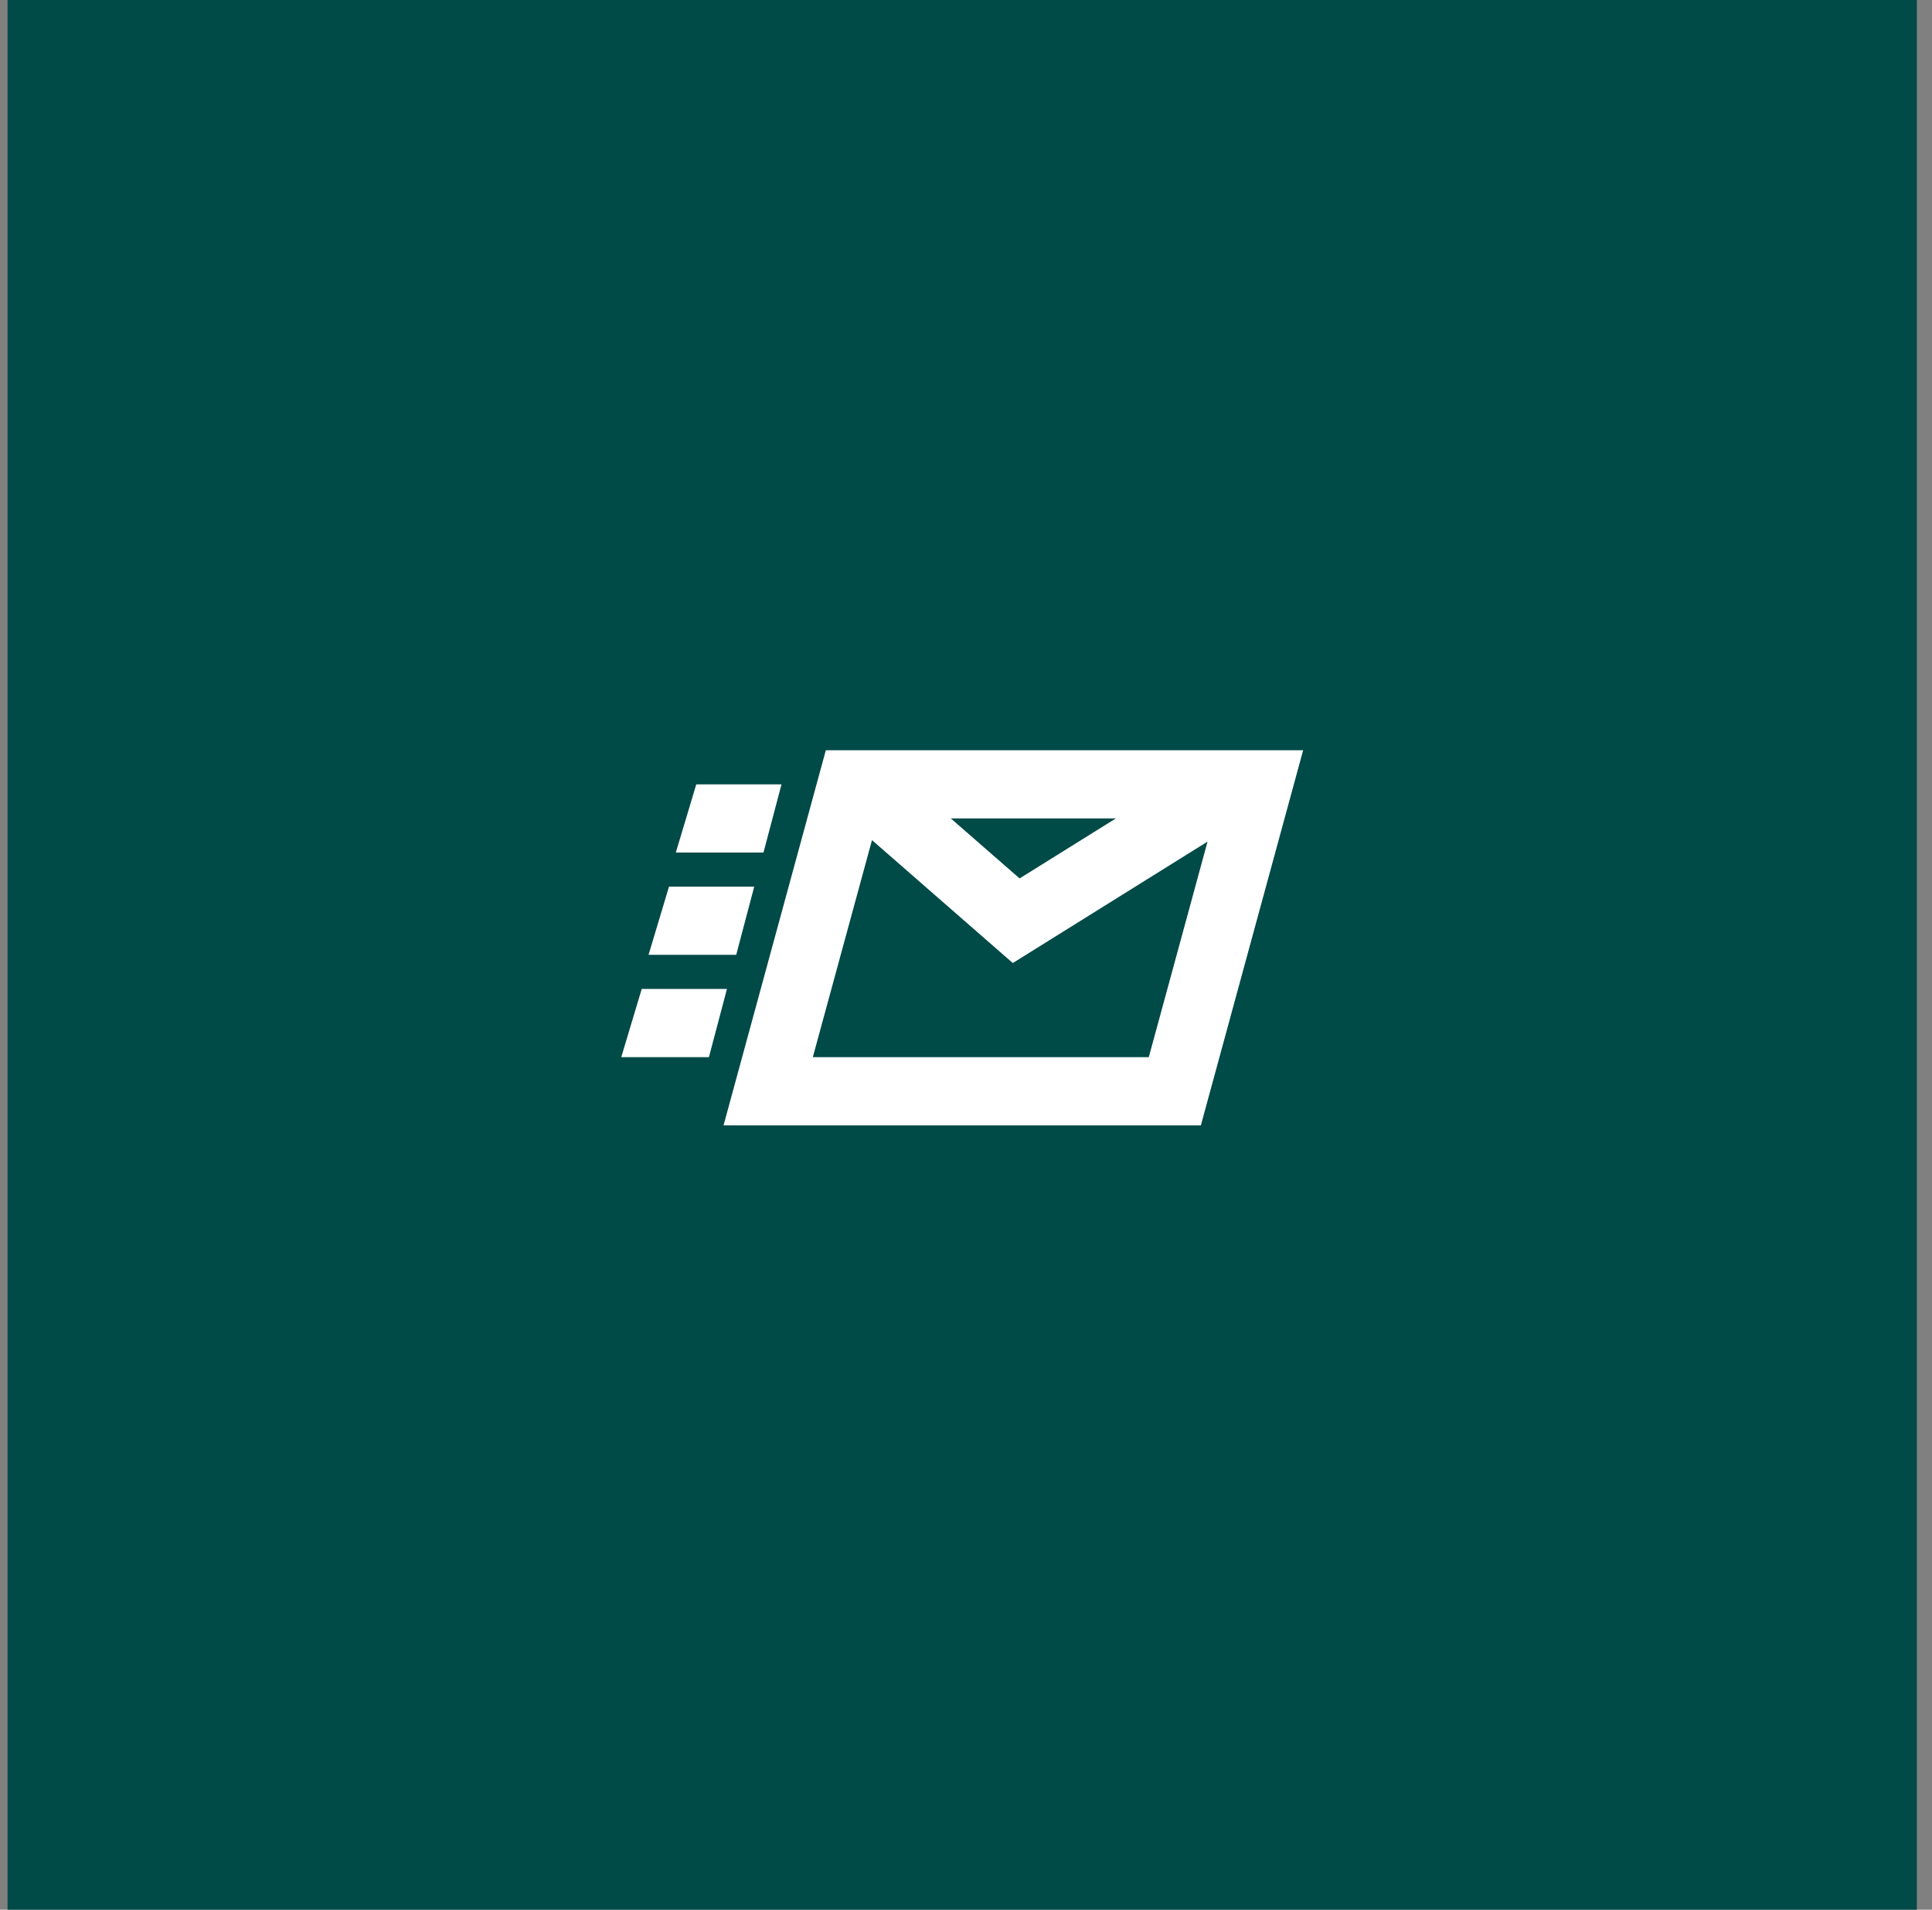
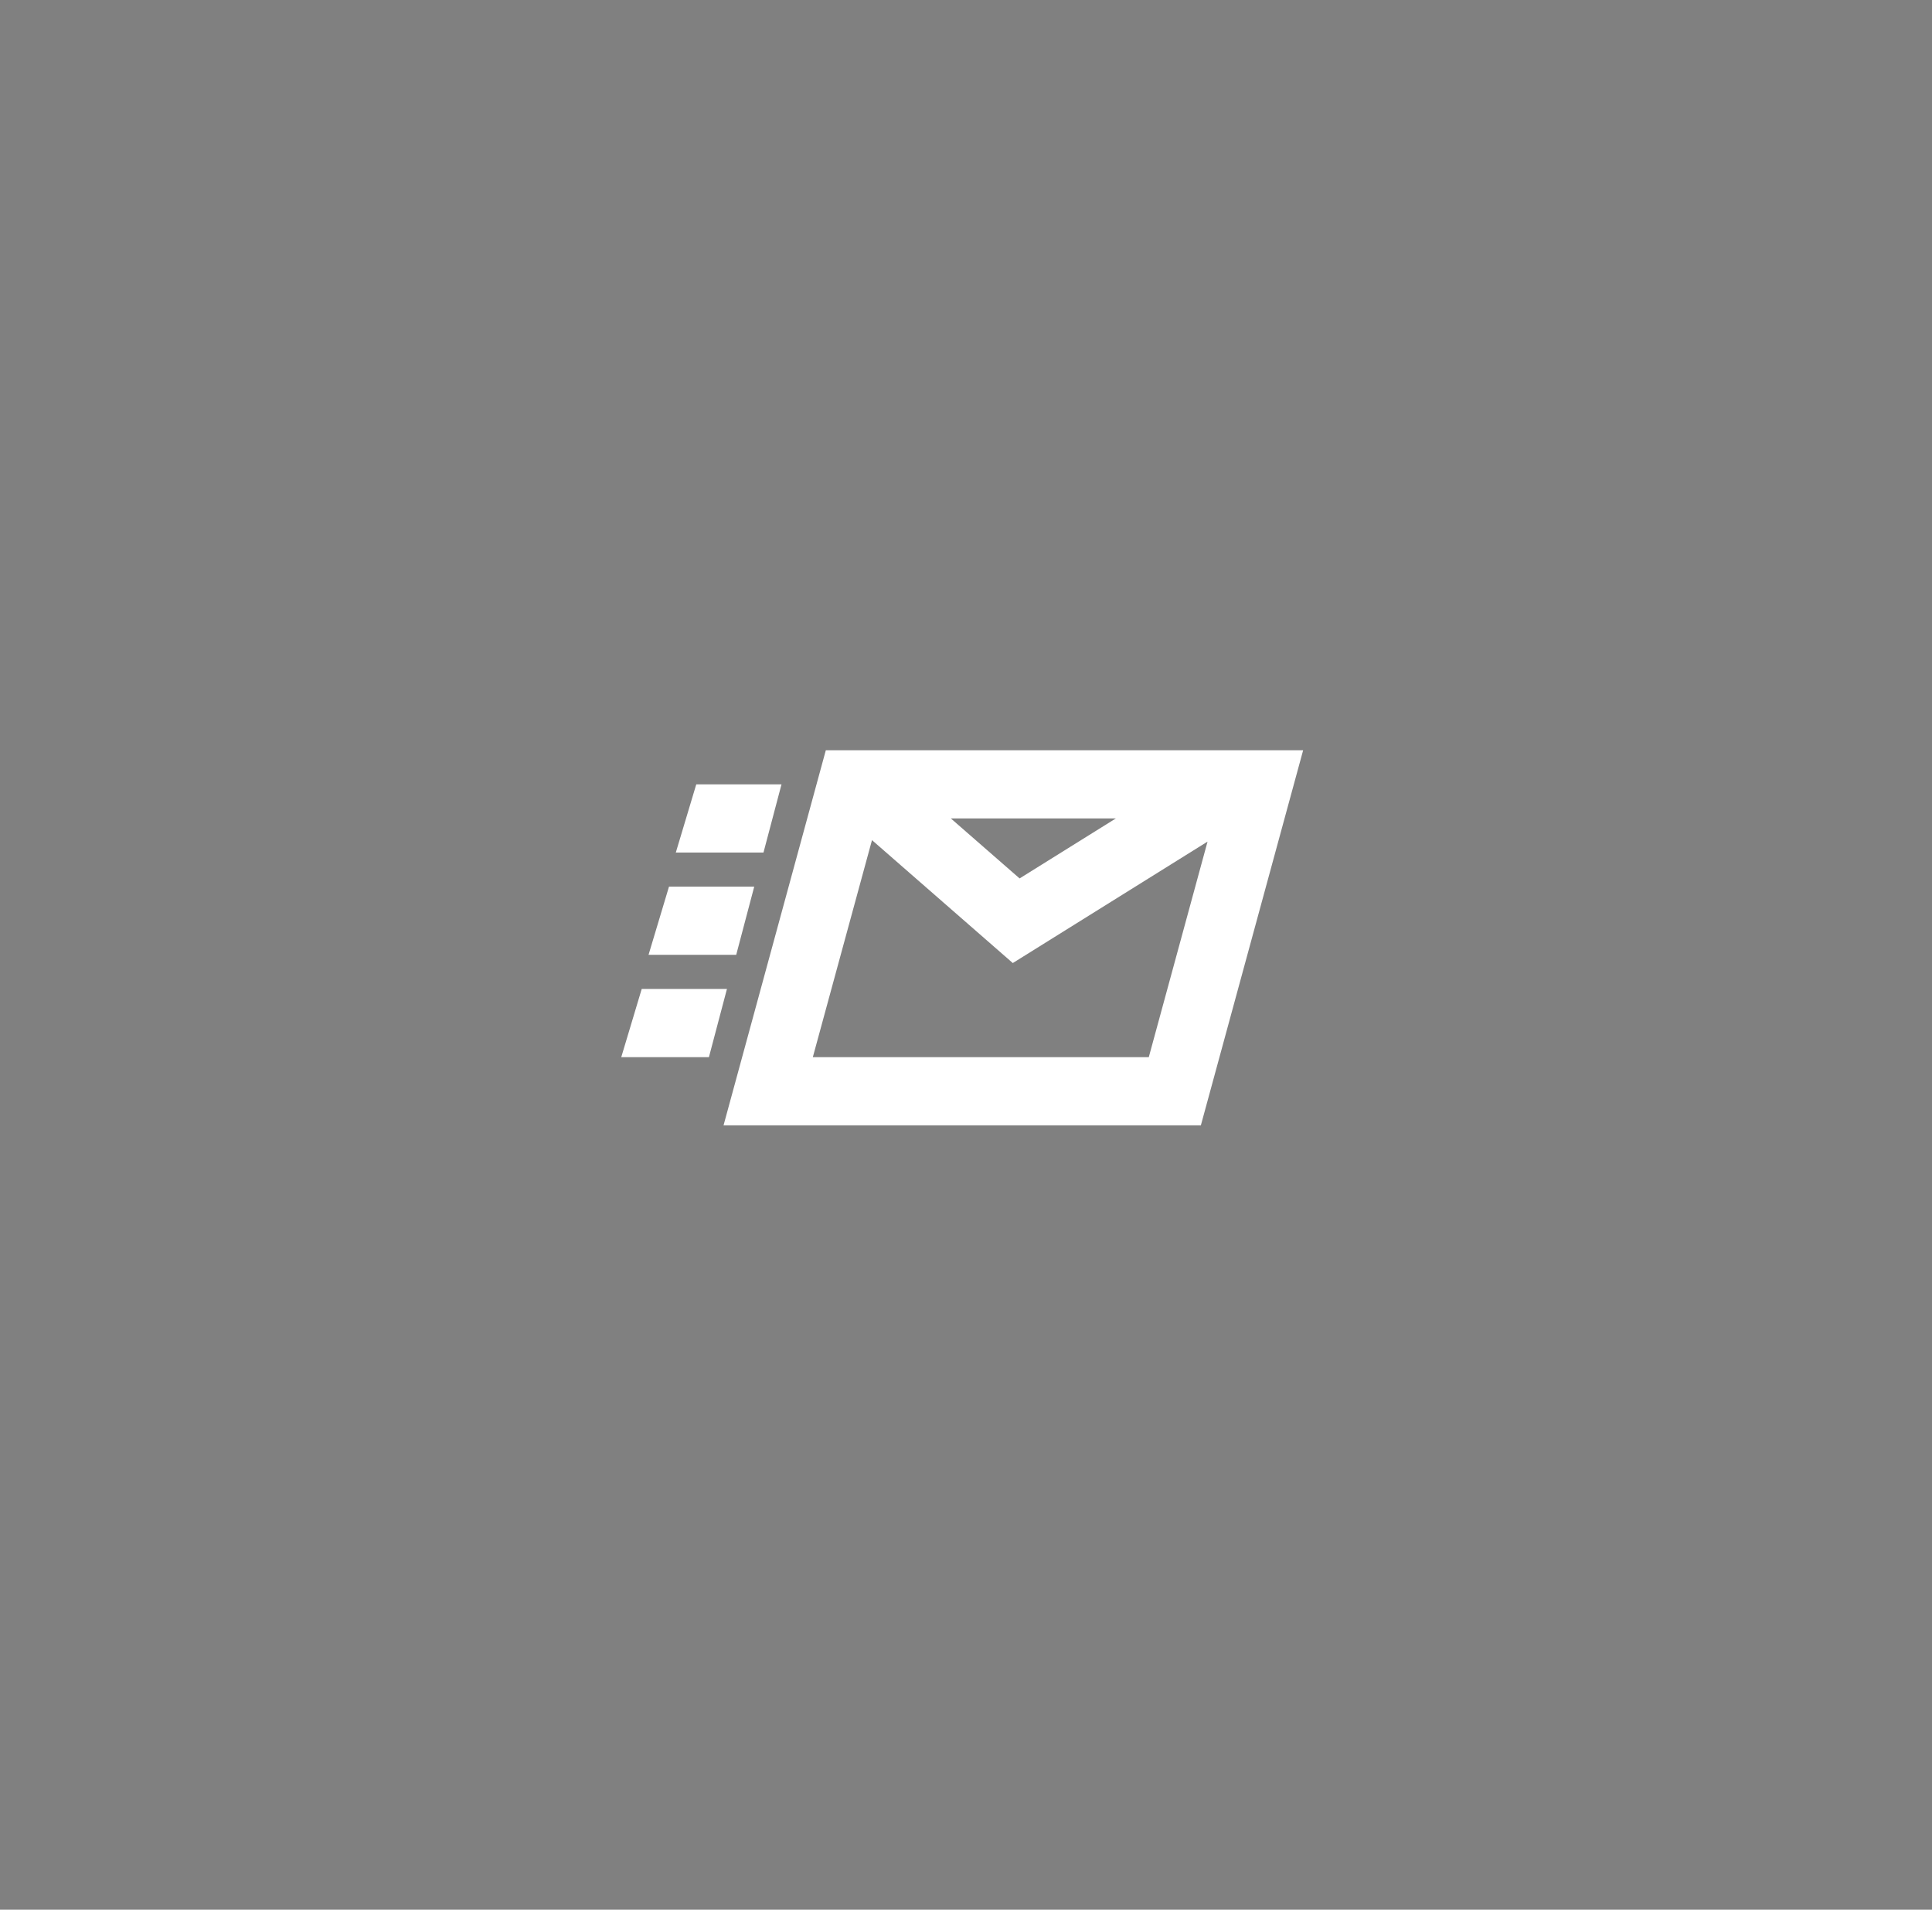
<svg xmlns="http://www.w3.org/2000/svg" width="85" height="84" viewBox="0 0 85 84" fill="none">
  <rect x="0" y="0" width="85" height="84" fill="#808080" stroke="none" />
-   <rect width="84" height="84" transform="translate(0.333)" fill="#004A47" />
  <path d="M36.333 33L31.833 49.5H52.833L57.333 33H36.333ZM35.761 46.5L38.364 36.954L44.559 42.361L53.127 37.019L50.542 46.5H35.761ZM41.833 36H49.092L44.858 38.639L41.833 36Z" fill="white" />
  <path d="M27.333 46.5H31.19L31.983 43.5H28.233L27.333 46.5Z" fill="white" />
  <path d="M32.39 42H28.533L29.433 39H33.183L32.39 42Z" fill="white" />
  <path d="M29.733 37.5H33.59L34.383 34.5H30.633L29.733 37.5Z" fill="white" />
</svg>